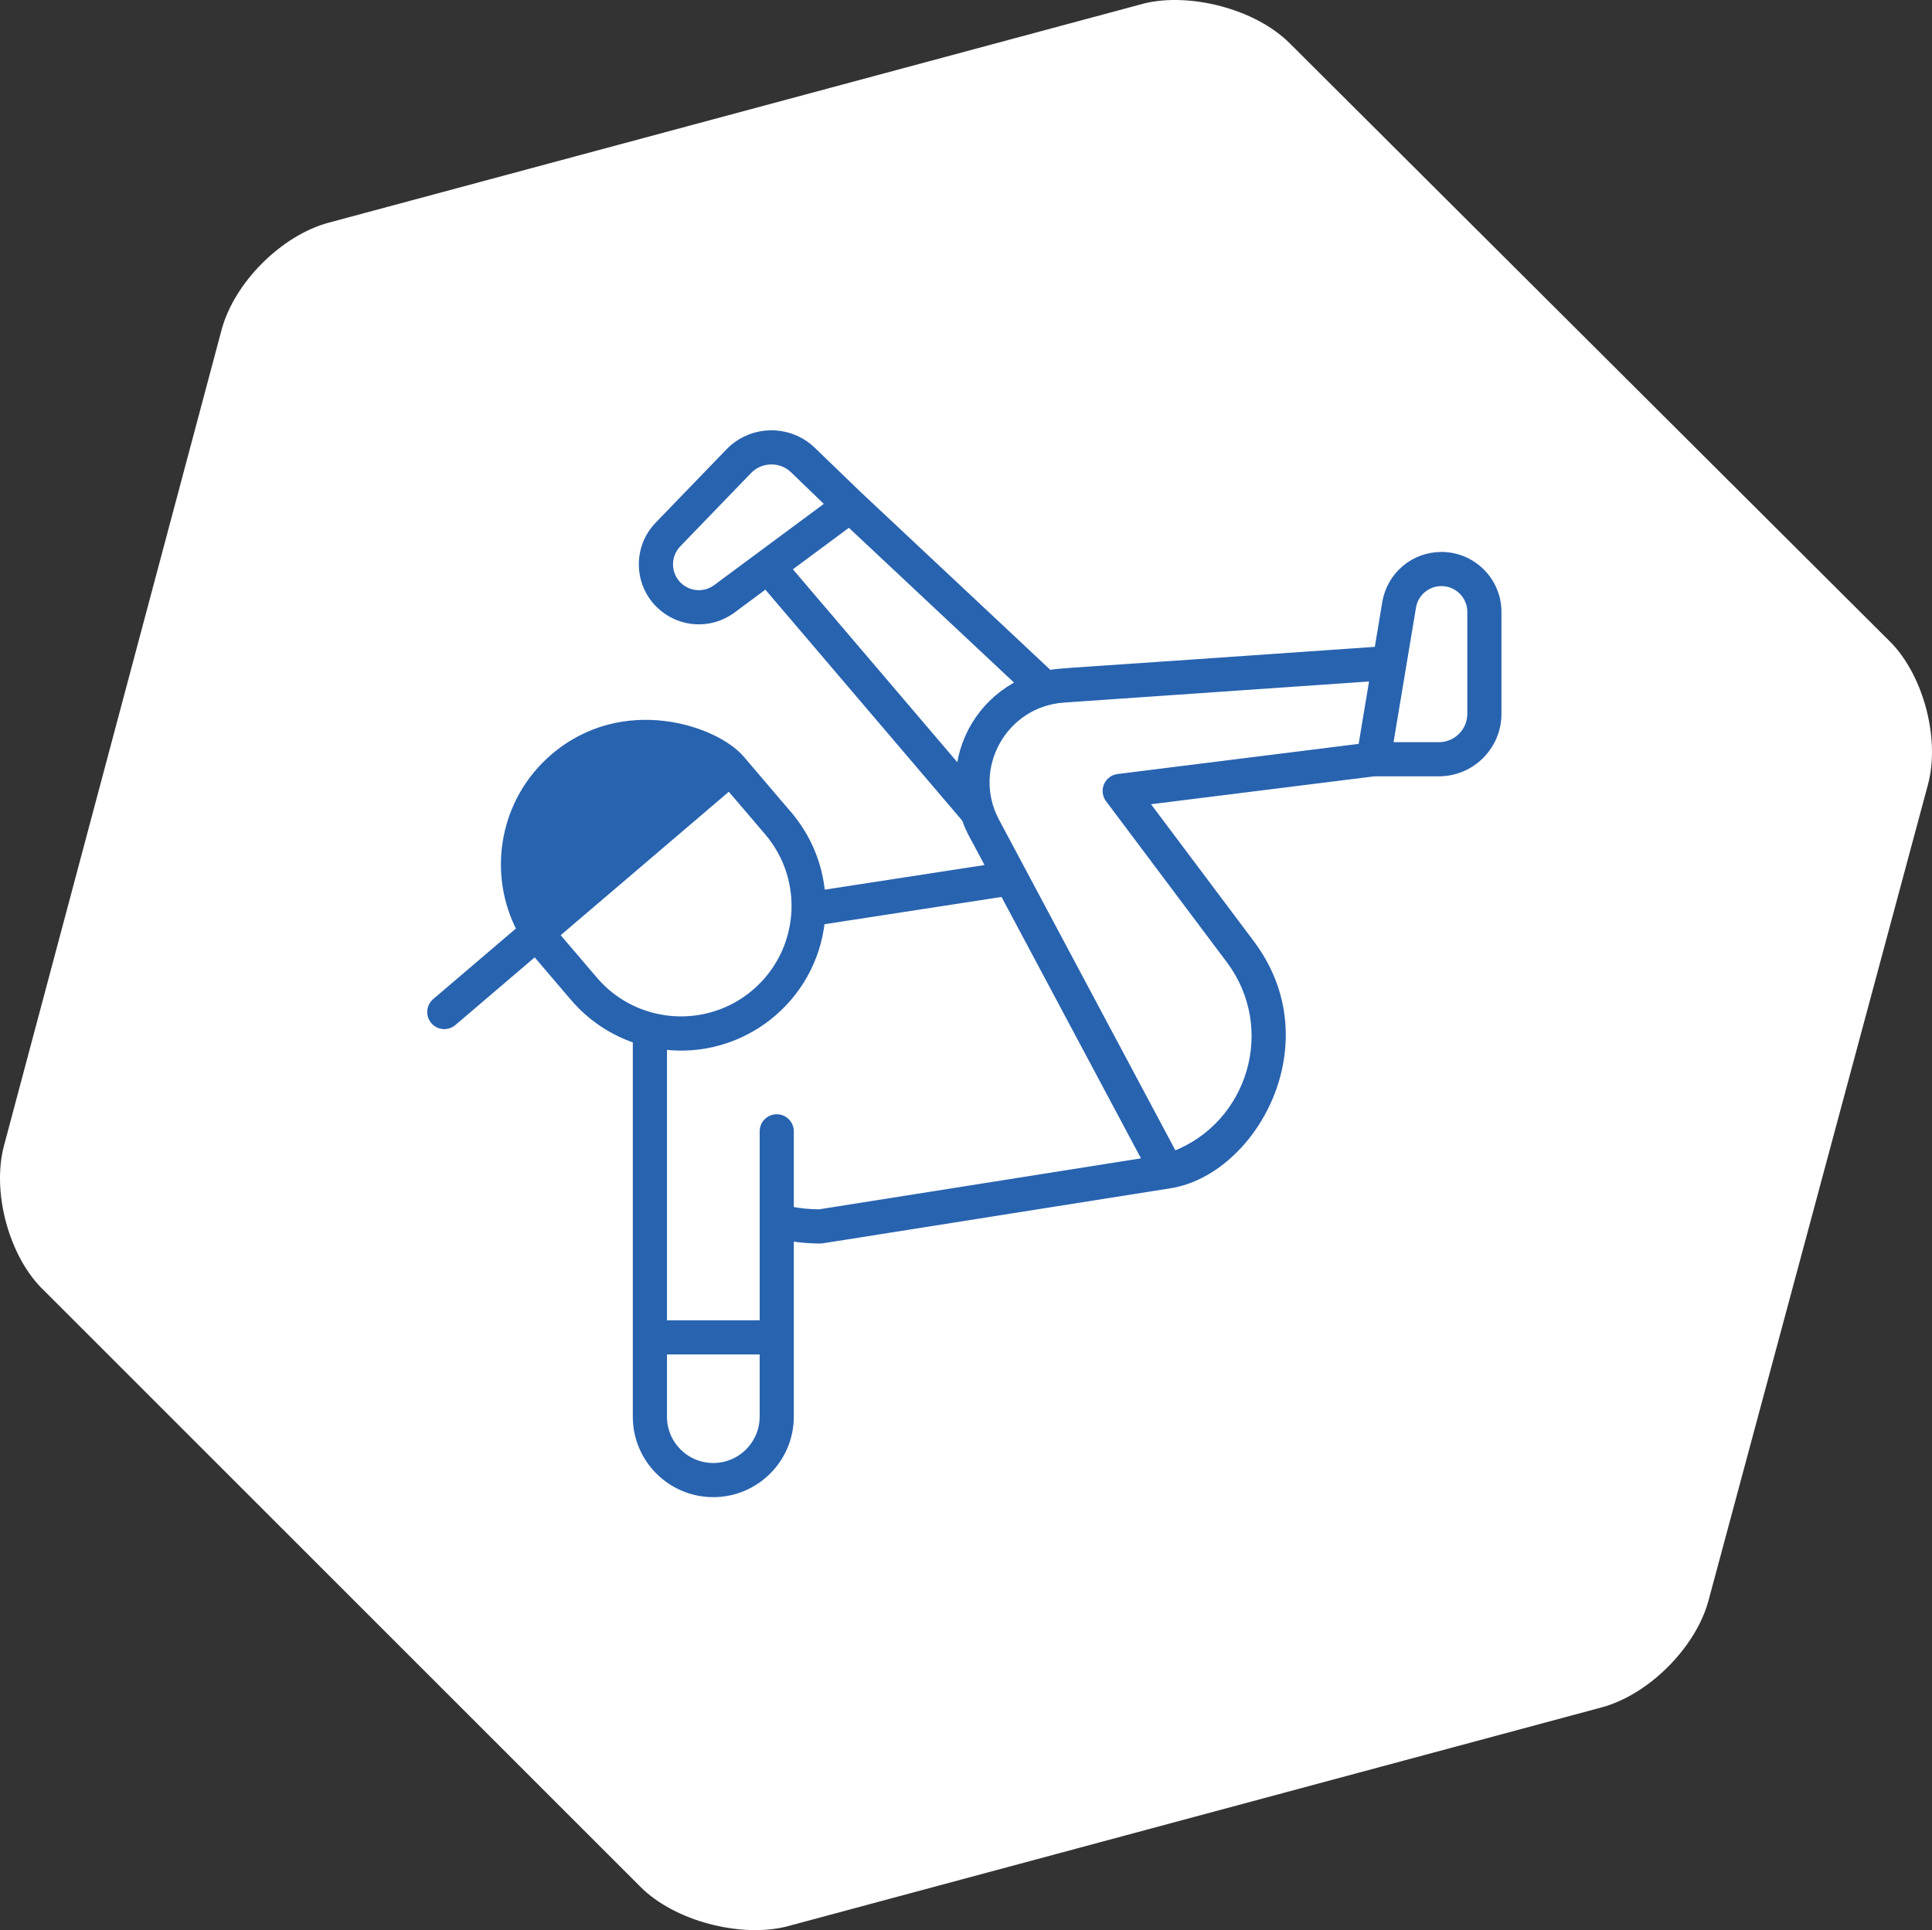
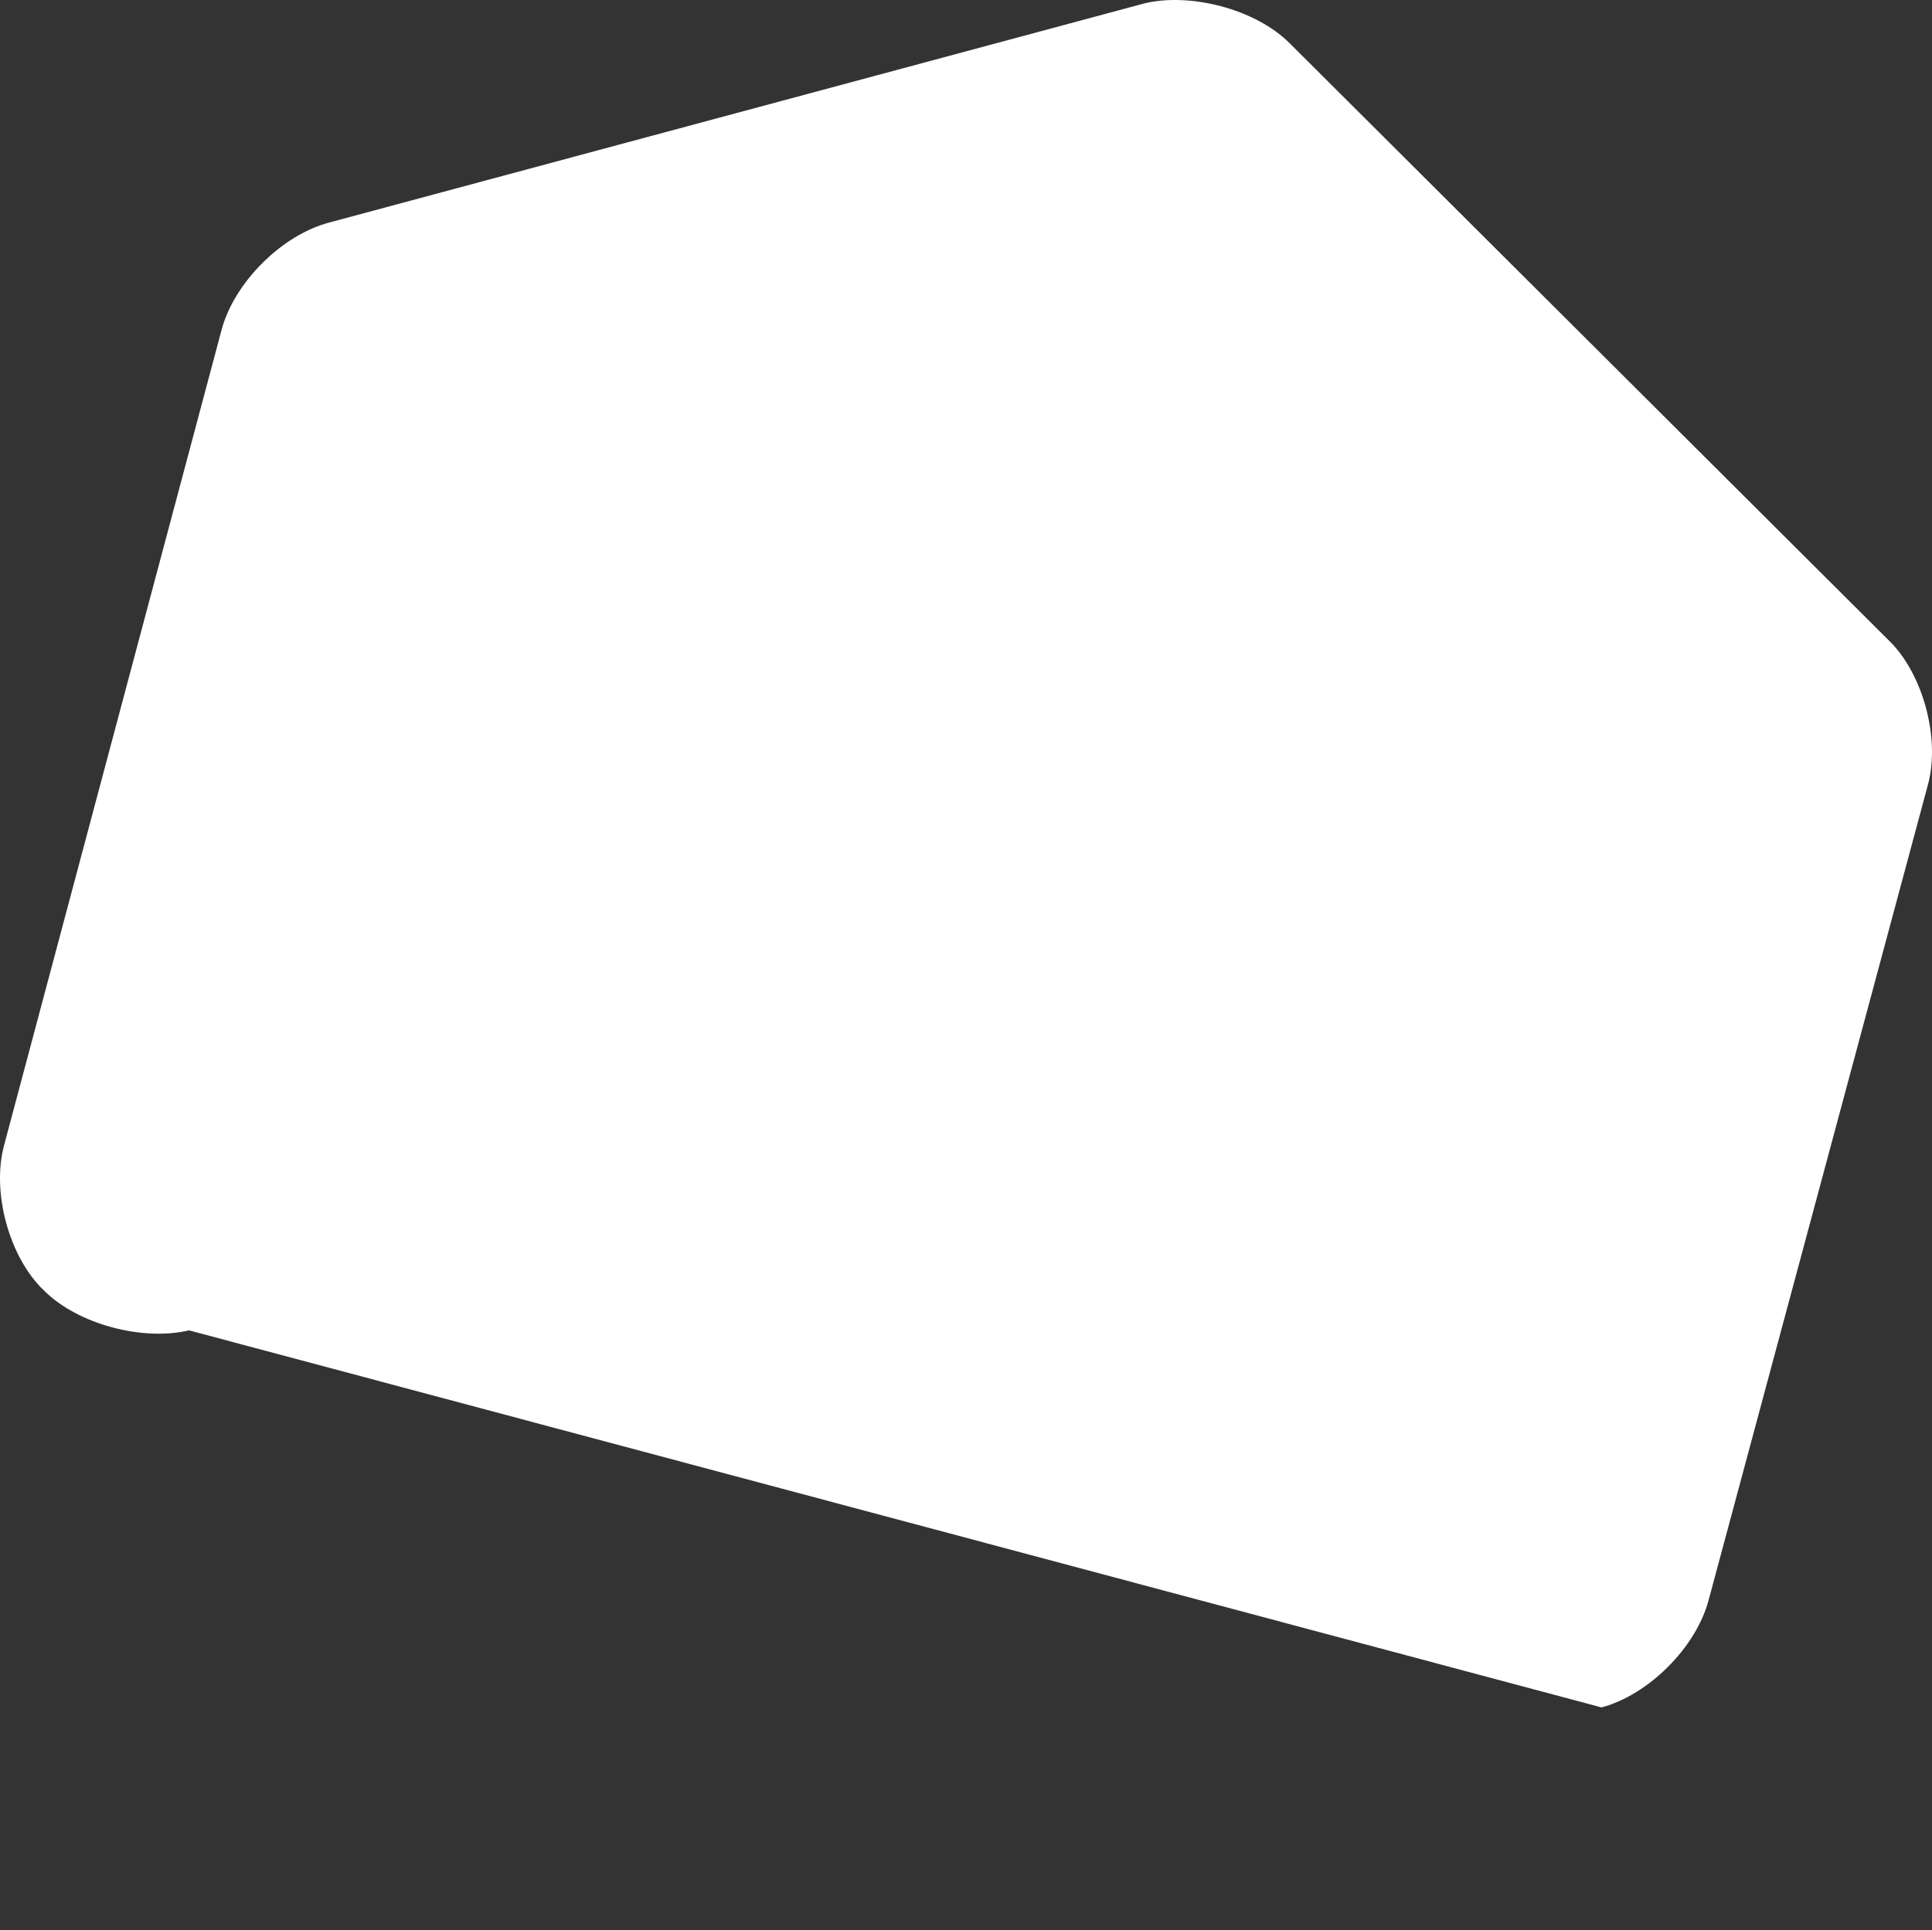
<svg xmlns="http://www.w3.org/2000/svg" xmlns:ns1="http://www.inkscape.org/namespaces/inkscape" xmlns:ns2="http://sodipodi.sourceforge.net/DTD/sodipodi-0.dtd" width="84.992mm" height="84.929mm" viewBox="0 0 84.992 84.929" version="1.1" id="svg1" ns1:version="1.3 (0e150ed6c4, 2023-07-21)" ns2:docname="bandone_icone aggiornate_24.svg" xml:space="preserve">
  <rect x="0" y="0" width="84.992" height="84.929" fill="#333333" stroke="none" />
  <defs id="defs1" />
  <g ns1:label="Livello 1" ns1:groupmode="layer" id="layer1" transform="translate(-462.992,-365.436)">
-     <path d="m 533.447,440.566 c 2.074,-0.558 4.148,-2.632 4.706,-4.706 l 9.652,-35.896 c 0.558,-2.074 -0.239,-4.946 -1.755,-6.382 l -26.324,-26.244 c -1.516,-1.516 -4.387,-2.234 -6.382,-1.755 l -35.896,9.652 c -2.074,0.558 -4.148,2.632 -4.706,4.706 l -9.572,35.896 c -0.558,2.074 0.239,4.946 1.755,6.382 l 26.244,26.244 c 1.516,1.516 4.387,2.234 6.382,1.755 z" fill="#ffffff" id="path10" style="fill:#ffffff;fill-opacity:1;stroke-width:0.798" ns1:export-filename="..\..\CONTENUTI IN DRAFT\IMMAGINI DA ICONSCOUT\ICONE NUOVE NOVEMBRE 24\flessibilità.svg" ns1:export-xdpi="96" ns1:export-ydpi="96" />
+     <path d="m 533.447,440.566 c 2.074,-0.558 4.148,-2.632 4.706,-4.706 l 9.652,-35.896 c 0.558,-2.074 -0.239,-4.946 -1.755,-6.382 l -26.324,-26.244 c -1.516,-1.516 -4.387,-2.234 -6.382,-1.755 l -35.896,9.652 c -2.074,0.558 -4.148,2.632 -4.706,4.706 l -9.572,35.896 c -0.558,2.074 0.239,4.946 1.755,6.382 c 1.516,1.516 4.387,2.234 6.382,1.755 z" fill="#ffffff" id="path10" style="fill:#ffffff;fill-opacity:1;stroke-width:0.798" ns1:export-filename="..\..\CONTENUTI IN DRAFT\IMMAGINI DA ICONSCOUT\ICONE NUOVE NOVEMBRE 24\flessibilità.svg" ns1:export-xdpi="96" ns1:export-ydpi="96" />
    <g id="g16" fill="#1d1d1b" class="color000000 svgShape" transform="matrix(0.344,0,0,0.344,329.805,264.389)" style="fill:#2863af;fill-opacity:1;stroke:#2863af;stroke-width:1;stroke-dasharray:none;stroke-opacity:1">
      <g fill="#1d1d1b" class="color000000 svgShape" id="g15" style="fill:#2863af;fill-opacity:1;stroke:#2863af;stroke-width:1;stroke-dasharray:none;stroke-opacity:1">
-         <path d="m 547.148,414.486 -13.697,-18.262 29.459,-3.682 h 8.277 c 4.133,0 7.496,-3.363 7.496,-7.497 v -13.03 c 0,-3.955 -3.217,-7.172 -7.172,-7.172 -3.521,0 -6.496,2.521 -7.075,5.993 l -1.02,6.117 c -42.672,2.989 -40.49,2.713 -42.078,3.01 -27.181,-25.482 -24.04,-22.543 -24.302,-22.783 l -6.004,-5.797 c -2.973,-2.87 -7.728,-2.787 -10.599,0.187 l -9.051,9.374 c -2.753,2.852 -2.674,7.388 0.177,10.142 3.4e-4,0 3.4e-4,0 3.4e-4,3.4e-4 2.527,2.44 6.418,2.703 9.252,0.602 l 4.318,-3.2 25.531,29.963 c 0.605,1.718 1.082,2.293 3.185,6.329 l -21.648,3.335 c -0.303,-3.625 -1.7,-7.194 -4.244,-10.175 -1.872,-2.177 1.565,1.834 -6.052,-7.093 -3.239,-3.797 -14.973,-7.824 -23.865,-0.236 -6.501,5.547 -8.068,14.755 -4.268,22.028 l -10.871,9.276 c -0.707,0.604 -0.792,1.666 -0.188,2.373 0.603,0.707 1.666,0.792 2.373,0.188 l 10.536,-8.99 c 0.563,0.71 -0.01,0 4.947,5.823 2.217,2.599 5.011,4.41 8.032,5.409 v 48.234 c 0,5.412 4.384,9.794 9.794,9.794 5.401,0 9.794,-4.394 9.794,-9.794 v -22.971 c 1.282,0.213 2.581,0.323 3.884,0.323 0.252,0 -1.727,0.287 44.708,-7.06 10.609,-1.677 19.866,-18.09 10.369,-30.753 z m 20.61,-43.097 c 0.307,-1.842 1.886,-3.179 3.753,-3.179 2.098,0 3.805,1.707 3.805,3.805 v 13.03 c 0,2.277 -1.852,4.13 -4.129,4.13 h -6.393 z m -88.95,-2.407 c -1.5,1.112 -3.565,0.978 -4.909,-0.32 -1.509,-1.458 -1.552,-3.871 -0.095,-5.381 l 9.051,-9.374 c 1.582,-1.638 4.202,-1.683 5.839,-0.103 l 4.6,4.441 z m 31.124,23.421 -22.09,-25.925 7.926,-5.874 21.938,20.568 c -4.348,2.143 -7.289,6.386 -7.773,11.231 z m -46.804,26.718 c -4.746,-5.573 -4.508,-5.26 -4.947,-5.823 l 22.24,-18.976 c 0.472,0.507 0.184,0.202 4.972,5.802 5.251,6.154 4.519,15.382 -1.634,20.631 -6.139,5.239 -15.394,4.505 -20.631,-1.633 z m 21.691,55.828 c 0,3.544 -2.883,6.427 -6.427,6.427 -3.55,0 -6.427,-2.877 -6.427,-6.427 v -8.455 h 12.854 z m 7.121,-26.016 c -1.262,-0.008 -2.519,-0.134 -3.754,-0.375 v -10.107 c 0,-0.93 -0.754,-1.683 -1.683,-1.683 -0.93,0 -1.683,0.754 -1.683,1.683 v 24.676 H 471.965 V 427.479 c 10.015,1.285 19.129,-5.915 20.195,-15.954 l 23.365,-3.599 18.329,34.368 z m 45.315,-7.416 -22.765,-42.685 c -3.659,-6.86 0.988,-15.187 8.711,-15.72 l 39.646,-2.743 -1.496,8.976 -31.197,3.9 c -1.287,0.161 -1.91,1.651 -1.138,2.68 l 15.437,20.583 c 6.569,8.758 2.8,21.19 -7.199,25.01 z" fill="#1d1d1b" class="color000000 svgShape" id="path15" ns2:nodetypes="cccsssscccccscccccccccccccsccccssscsccssssscsccccccccccccccccccsssccsccssscccccccccccccscc" style="fill:#2863af;fill-opacity:1;stroke:#2863af;stroke-width:1;stroke-dasharray:none;stroke-opacity:1" />
-       </g>
+         </g>
    </g>
  </g>
</svg>